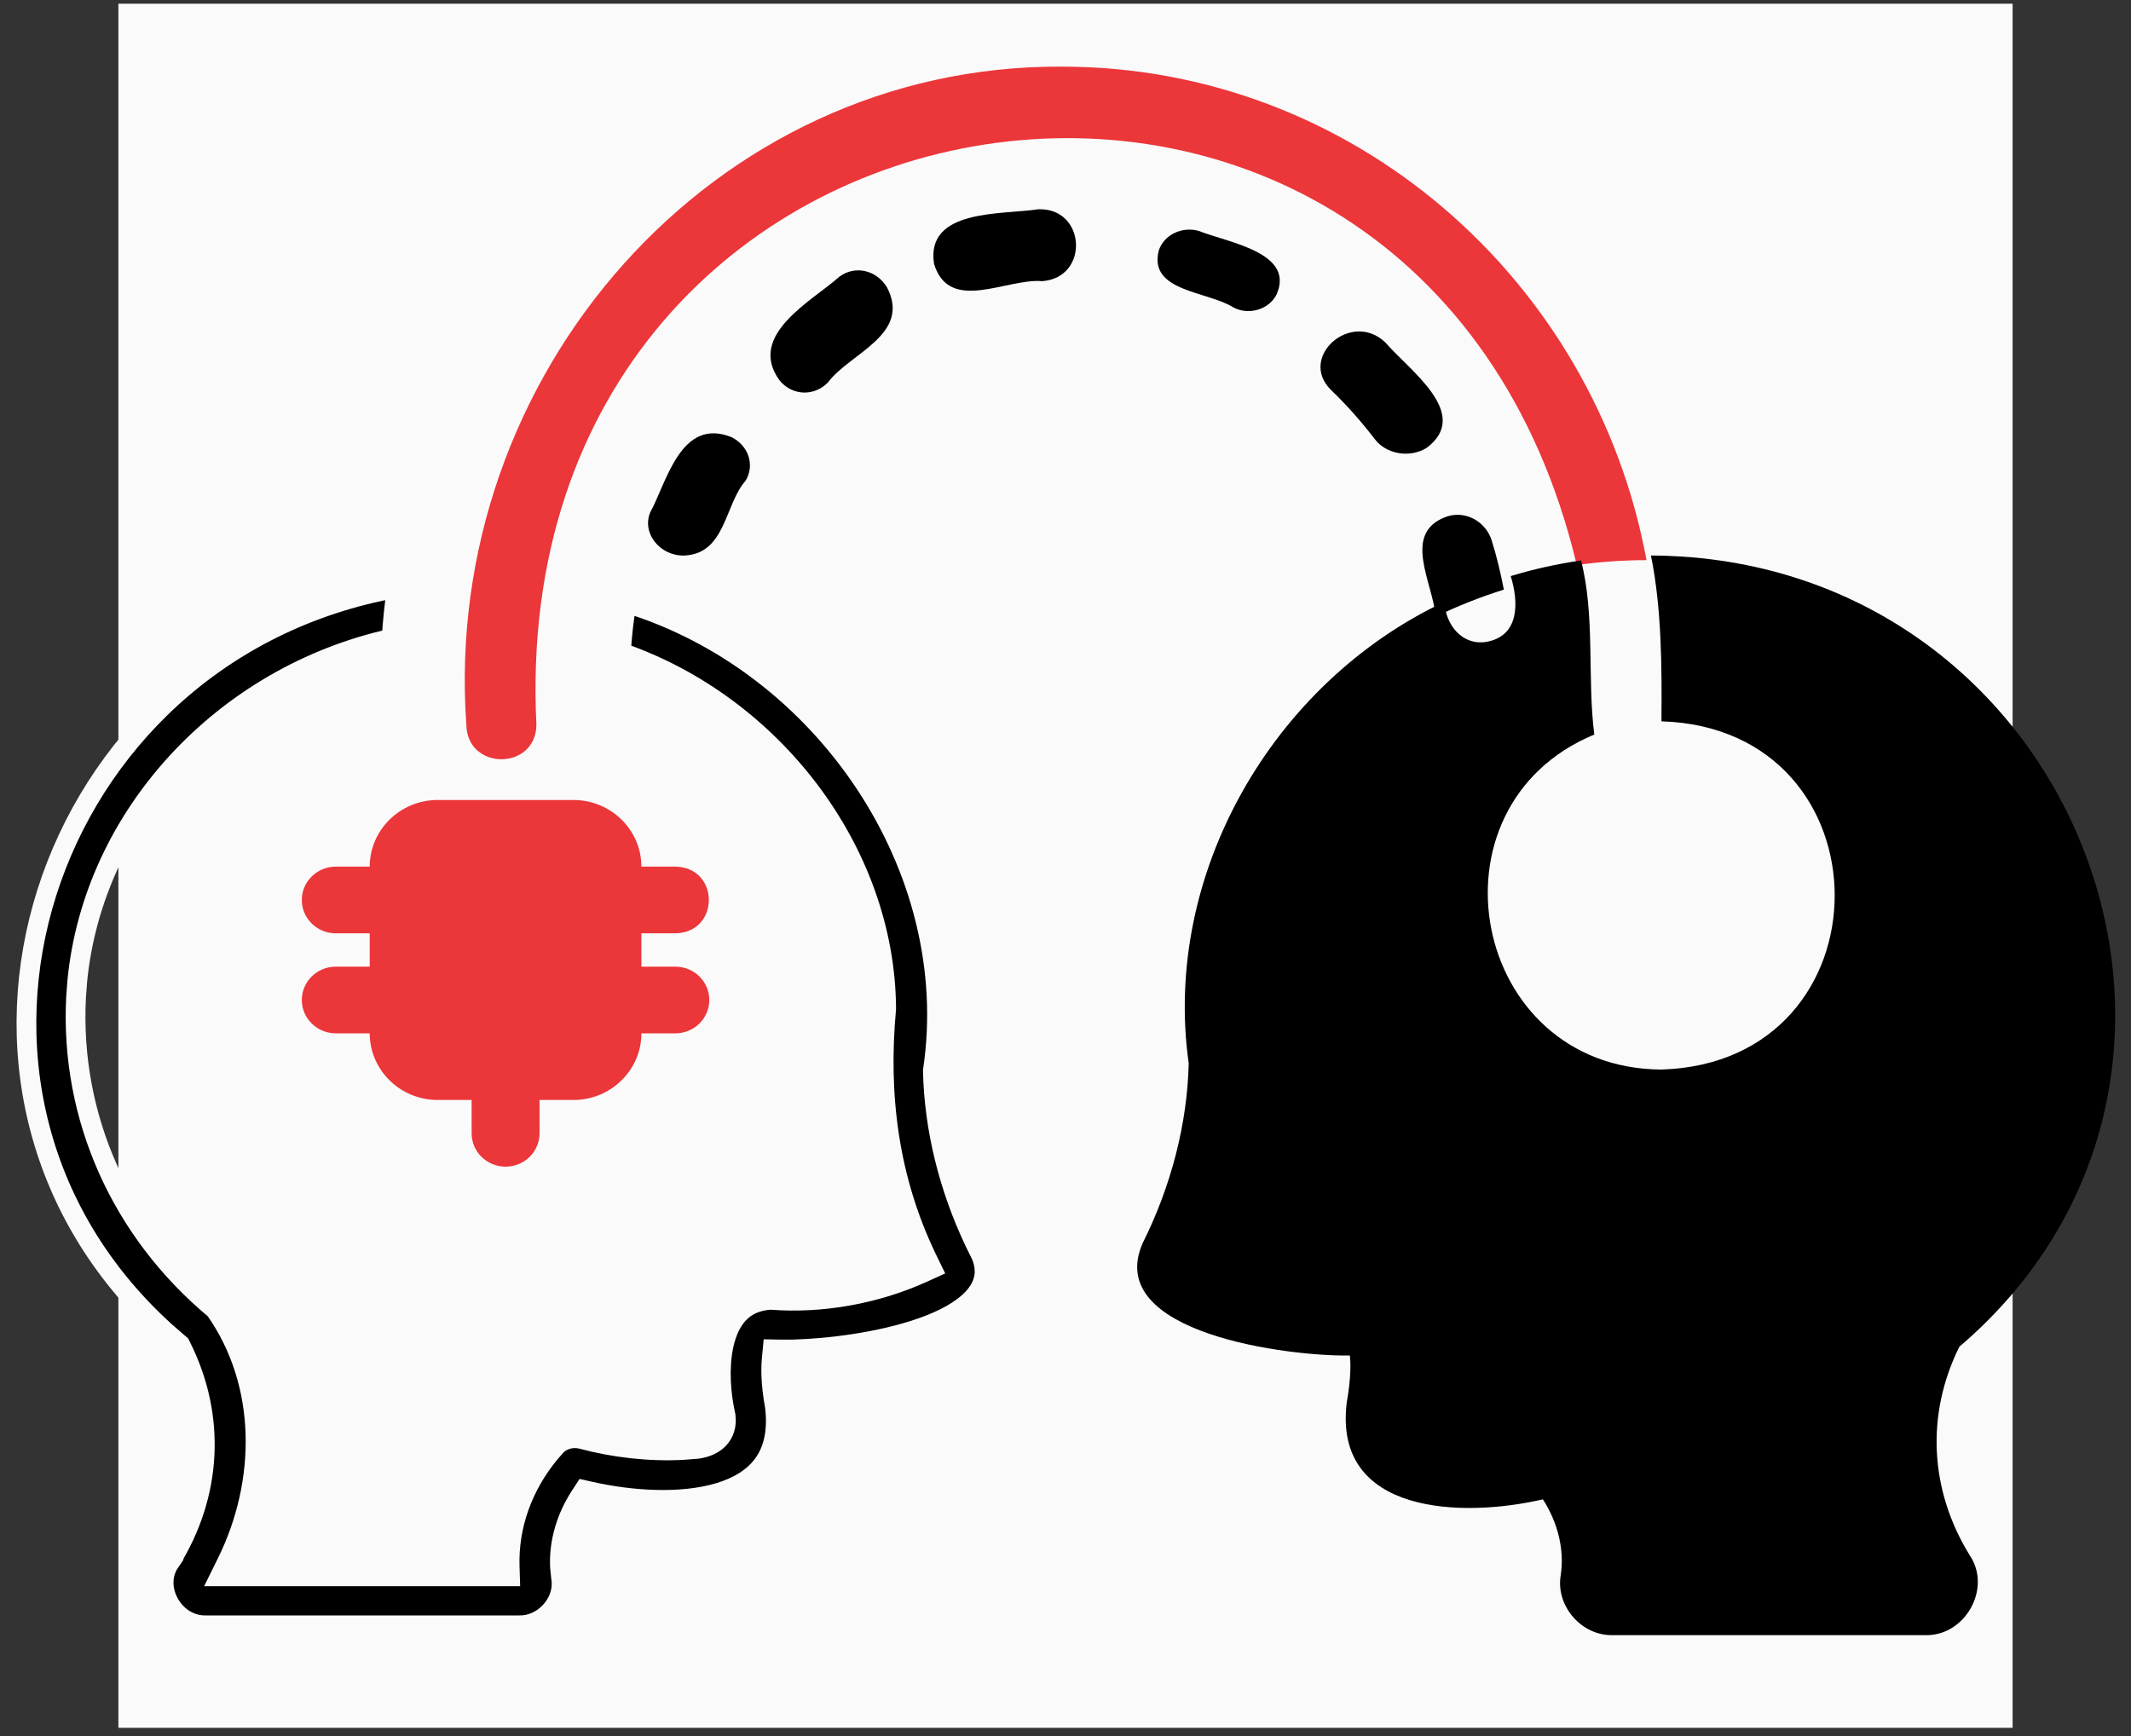
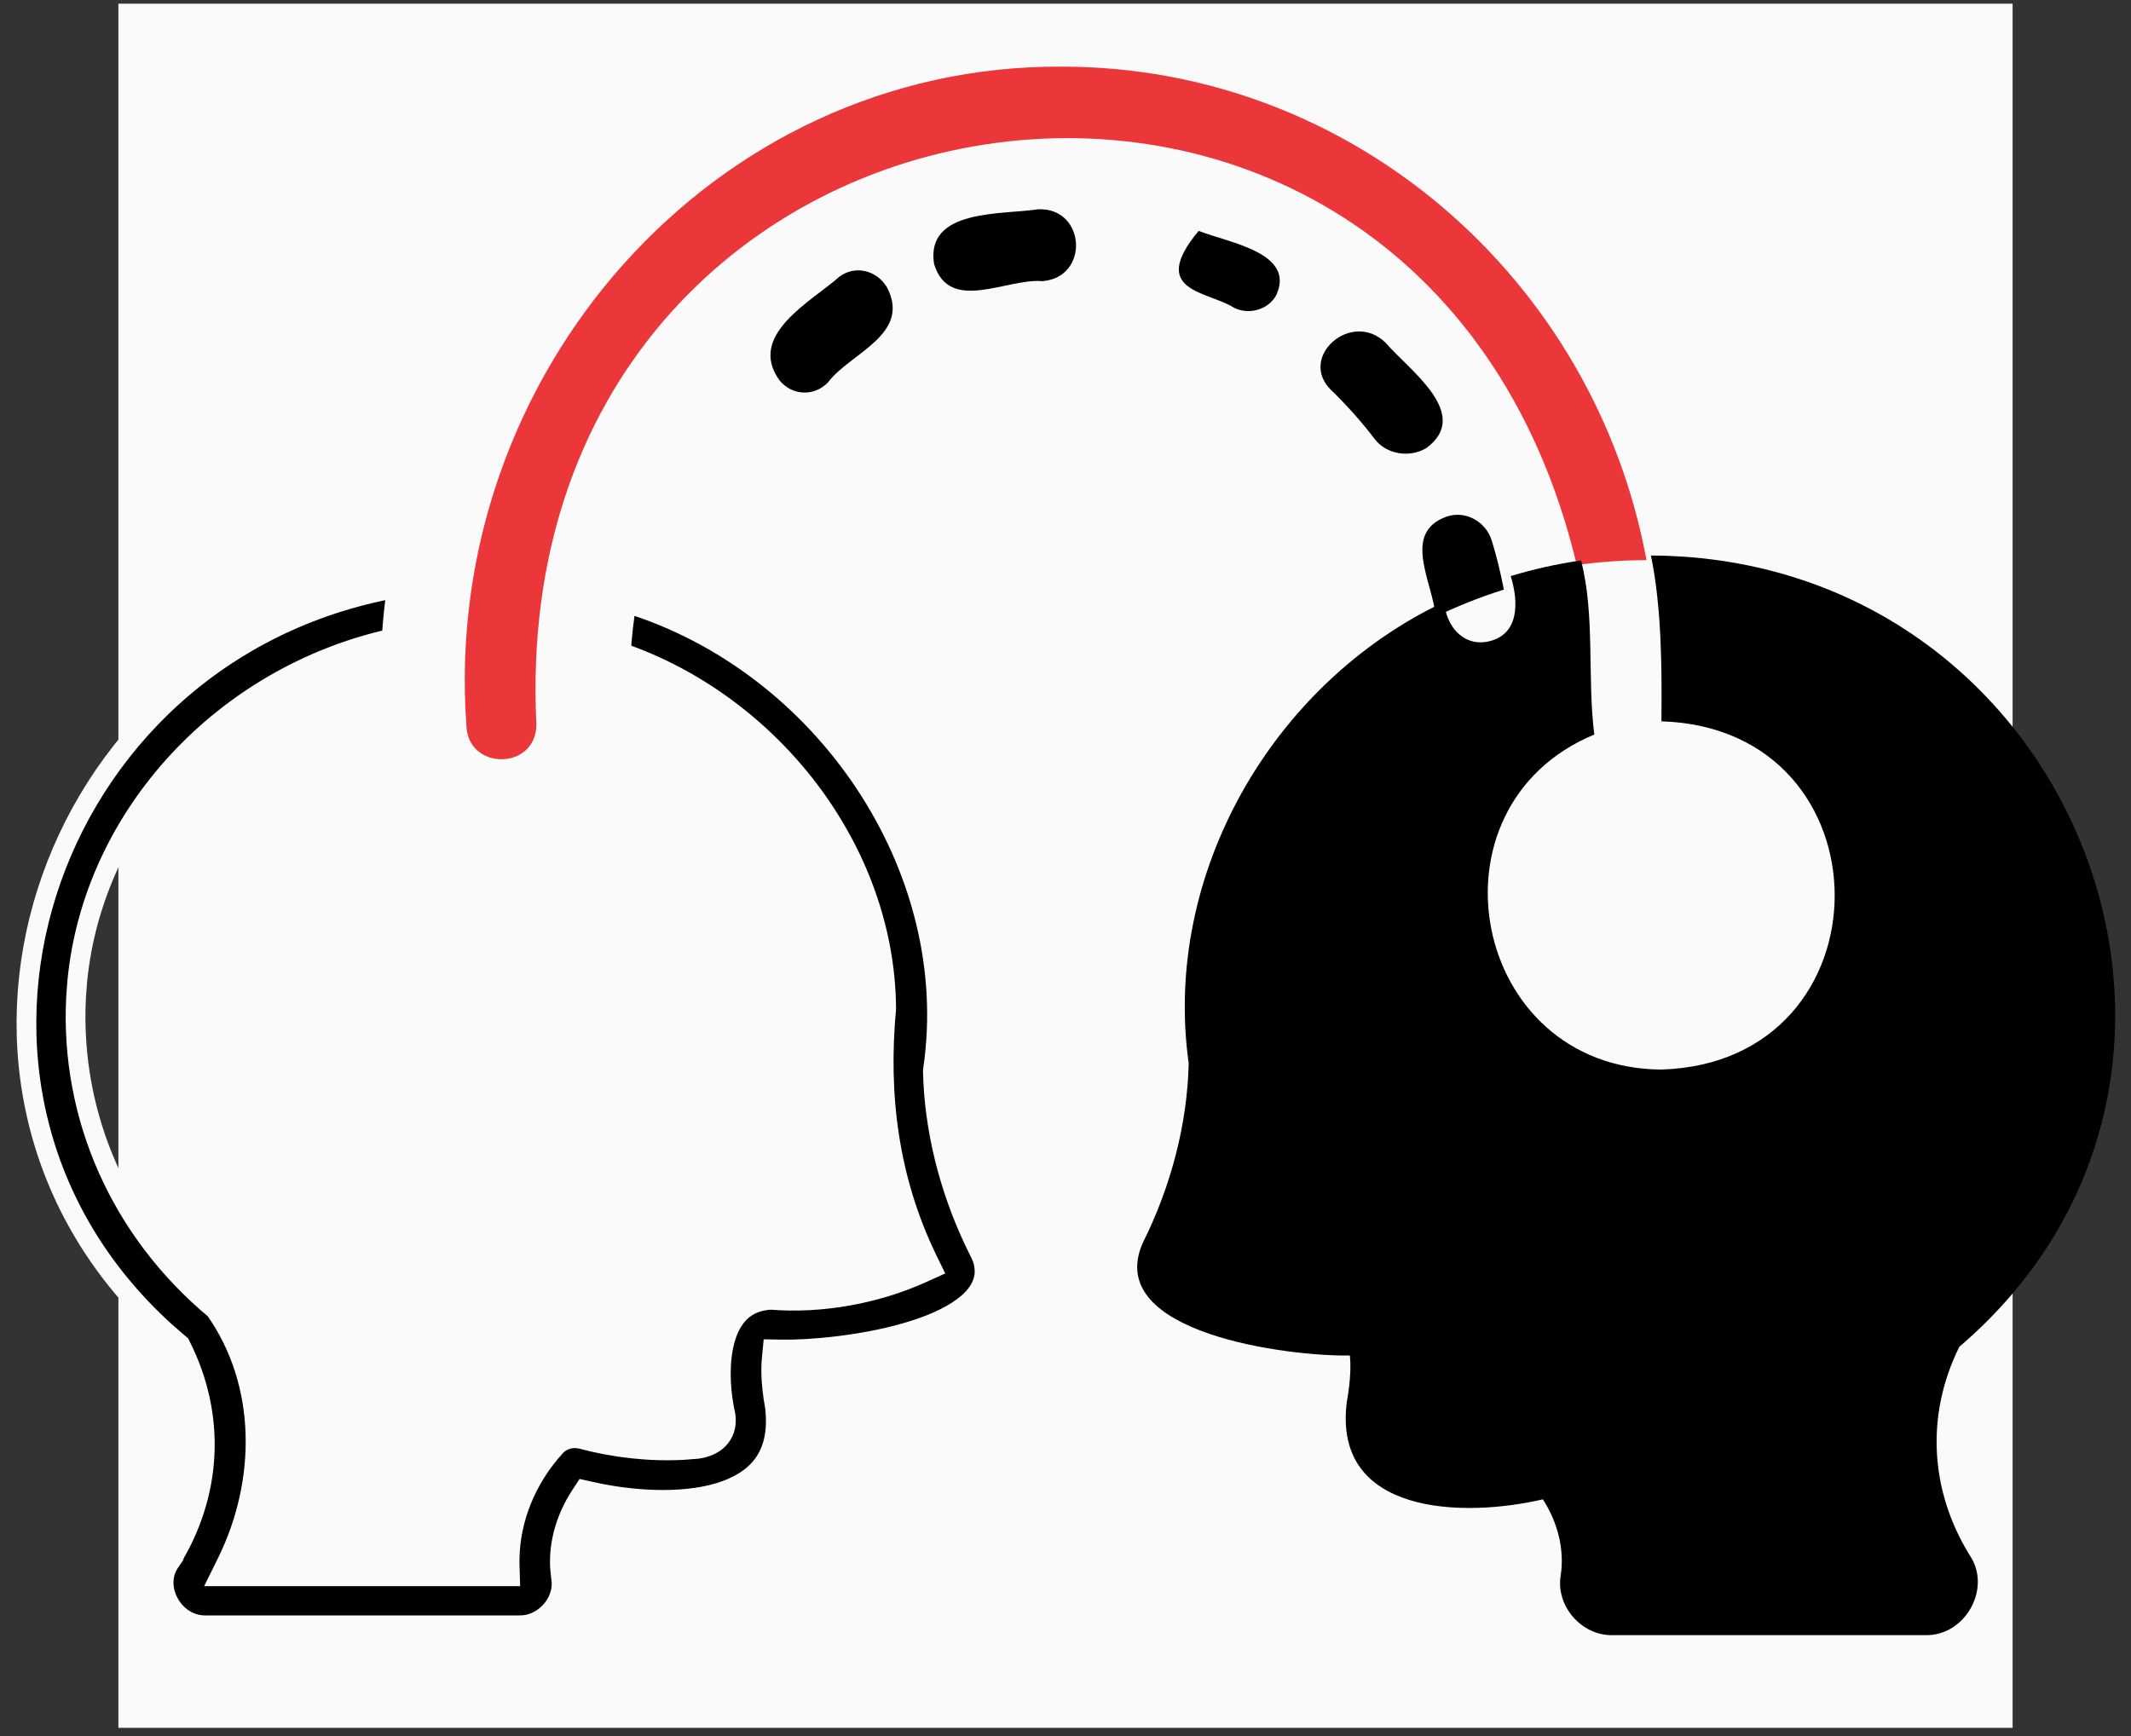
<svg xmlns="http://www.w3.org/2000/svg" width="54" height="44" viewBox="0 0 54 44" fill="none">
  <rect x="0" y="0" width="54" height="44" fill="#333333" stroke="none" />
  <rect width="48" height="43.698" transform="translate(3 0.094)" fill="#FAFAFA" />
  <path d="M26.908 1.689C18.062 1.639 11.183 9.504 11.818 18.378C11.842 19.53 13.569 19.533 13.593 18.378C12.739 1.217 35.975 -2.353 39.956 14.32C40.533 14.241 41.128 14.197 41.723 14.197C40.409 7.082 34.266 1.689 26.908 1.689Z" fill="#EB363A" />
-   <path d="M32.344 7.473C32.83 6.401 31.135 6.152 30.374 5.852C29.946 5.732 29.494 5.956 29.365 6.345C29.091 7.393 30.592 7.374 31.262 7.795C31.645 7.996 32.152 7.845 32.344 7.473Z" fill="black" />
+   <path d="M32.344 7.473C32.83 6.401 31.135 6.152 30.374 5.852C29.091 7.393 30.592 7.374 31.262 7.795C31.645 7.996 32.152 7.845 32.344 7.473Z" fill="black" />
  <path d="M26.311 5.304C25.386 5.447 23.45 5.286 23.669 6.688C24.056 7.957 25.505 7.046 26.412 7.126C27.614 7.035 27.518 5.261 26.311 5.304Z" fill="black" />
  <path d="M37.799 13.694C37.644 13.212 37.135 12.934 36.662 13.092C35.503 13.501 36.315 14.772 36.38 15.629C36.935 15.36 37.517 15.129 38.108 14.944C38.026 14.518 37.926 14.101 37.799 13.694Z" fill="black" />
  <path d="M20.981 9.692C21.533 8.951 23.103 8.482 22.476 7.281C22.206 6.841 21.668 6.717 21.268 7.014C20.577 7.633 18.914 8.489 19.756 9.644C20.076 10.032 20.634 10.053 20.981 9.692Z" fill="black" />
  <path d="M34.832 11.123C35.124 11.516 35.728 11.616 36.153 11.35C37.303 10.489 35.702 9.376 35.108 8.683C34.245 7.848 32.879 9.051 33.73 9.886C34.129 10.269 34.499 10.688 34.832 11.123Z" fill="black" />
-   <path d="M18.893 12.185C19.13 11.795 18.975 11.299 18.538 11.08C17.249 10.563 16.891 12.23 16.479 12.982C16.256 13.503 16.716 14.094 17.335 14.08C18.39 14.041 18.362 12.781 18.893 12.185Z" fill="black" />
  <path d="M10.055 14.9C9.994 15.325 9.951 15.752 9.922 16.185C5.69 17.121 2.368 20.651 1.958 24.866L1.927 25.282C1.773 28.319 3.065 31.203 5.452 33.192C6.777 35.076 6.749 37.566 5.753 39.591L5.575 39.952H12.923L12.915 39.694C12.884 38.681 13.241 37.663 13.938 36.824L14.082 36.658C14.236 36.488 14.492 36.414 14.727 36.47C15.573 36.697 16.461 36.795 17.314 36.75L17.679 36.721L17.69 36.719C17.871 36.692 18.061 36.624 18.202 36.484C18.352 36.334 18.417 36.129 18.388 35.893L18.387 35.88L18.384 35.869L18.34 35.646C18.246 35.111 18.227 34.479 18.37 33.961C18.451 33.667 18.581 33.423 18.764 33.25C18.942 33.081 19.185 32.965 19.527 32.944C20.822 33.047 22.2 32.796 23.381 32.26L23.615 32.154L23.503 31.924C22.515 29.888 22.255 27.75 22.455 25.579L22.456 25.566V25.554C22.427 21.55 19.546 17.848 15.734 16.537C15.76 16.11 15.808 15.691 15.876 15.282C20.869 16.806 24.399 21.998 23.642 27.112L23.639 27.133V27.155C23.673 28.596 24.035 30.087 24.699 31.485L24.836 31.763C24.895 31.88 24.93 32 24.943 32.117L24.95 32.233C24.942 32.57 24.752 32.867 24.394 33.132C24.031 33.401 23.521 33.615 22.95 33.779C21.81 34.107 20.495 34.215 19.811 34.203L19.579 34.199L19.557 34.429C19.537 34.634 19.52 35.001 19.636 35.658H19.637C19.714 36.316 19.581 36.783 19.335 37.117C19.086 37.455 18.7 37.687 18.219 37.832C17.249 38.123 15.972 38.03 14.971 37.804L14.801 37.766L14.706 37.912C14.347 38.461 14.159 39.096 14.19 39.718L14.217 39.984L14.218 39.988C14.315 40.554 13.856 41.131 13.269 41.189L13.149 41.193H5.226C4.825 41.205 4.48 40.975 4.292 40.644C4.104 40.313 4.087 39.911 4.306 39.59L4.1 39.45L4.307 39.59L4.312 39.583C5.376 37.882 5.479 35.9 4.589 34.124L4.565 34.077L4.526 34.044L4.19 33.752C-2.596 27.603 1.009 16.519 10.055 14.9Z" fill="black" stroke="#FAFAFA" stroke-width="0.5" />
  <path d="M42.632 14.107C42.358 14.089 42.101 14.08 41.835 14.08C42.107 15.398 42.114 16.918 42.101 18.282C47.955 18.463 47.955 26.928 42.101 27.108C37.266 27.082 36.003 20.44 40.4 18.617C40.218 17.207 40.424 15.581 40.063 14.204C39.461 14.292 38.858 14.425 38.282 14.601C38.484 15.254 38.515 16.119 37.662 16.269C37.042 16.366 36.632 15.828 36.599 15.254C32.236 17.317 29.45 22.165 30.122 26.95C30.087 28.477 29.68 30.057 28.953 31.513C27.954 33.806 32.709 34.386 34.207 34.355C34.224 34.541 34.242 34.894 34.127 35.547C33.775 38.398 37.075 38.473 39.097 38.001C39.478 38.592 39.647 39.281 39.549 39.925C39.418 40.7 40.074 41.463 40.869 41.443H48.781C49.793 41.474 50.48 40.261 49.915 39.422C48.896 37.771 48.798 35.856 49.649 34.135C57.501 27.426 52.861 14.788 42.632 14.107Z" fill="black" />
-   <path d="M17.114 23.655C18.245 23.636 18.245 21.984 17.114 21.965H16.253C16.253 21.034 15.481 20.276 14.532 20.276H11.09C10.142 20.276 9.369 21.034 9.369 21.965H8.509C8.034 21.965 7.648 22.343 7.648 22.81C7.648 23.277 8.034 23.655 8.509 23.655H9.369V24.5H8.509C8.034 24.5 7.648 24.878 7.648 25.345C7.648 25.811 8.034 26.19 8.509 26.19H9.369C9.369 27.121 10.142 27.879 11.09 27.879H11.951V28.724C11.951 29.191 12.336 29.569 12.811 29.569C13.287 29.569 13.672 29.191 13.672 28.724V27.879H14.532C15.481 27.879 16.253 27.121 16.253 26.19H17.114C17.589 26.19 17.974 25.811 17.974 25.345C17.974 24.878 17.589 24.5 17.114 24.5H16.253V23.655H17.114Z" fill="#EB363A" />
</svg>